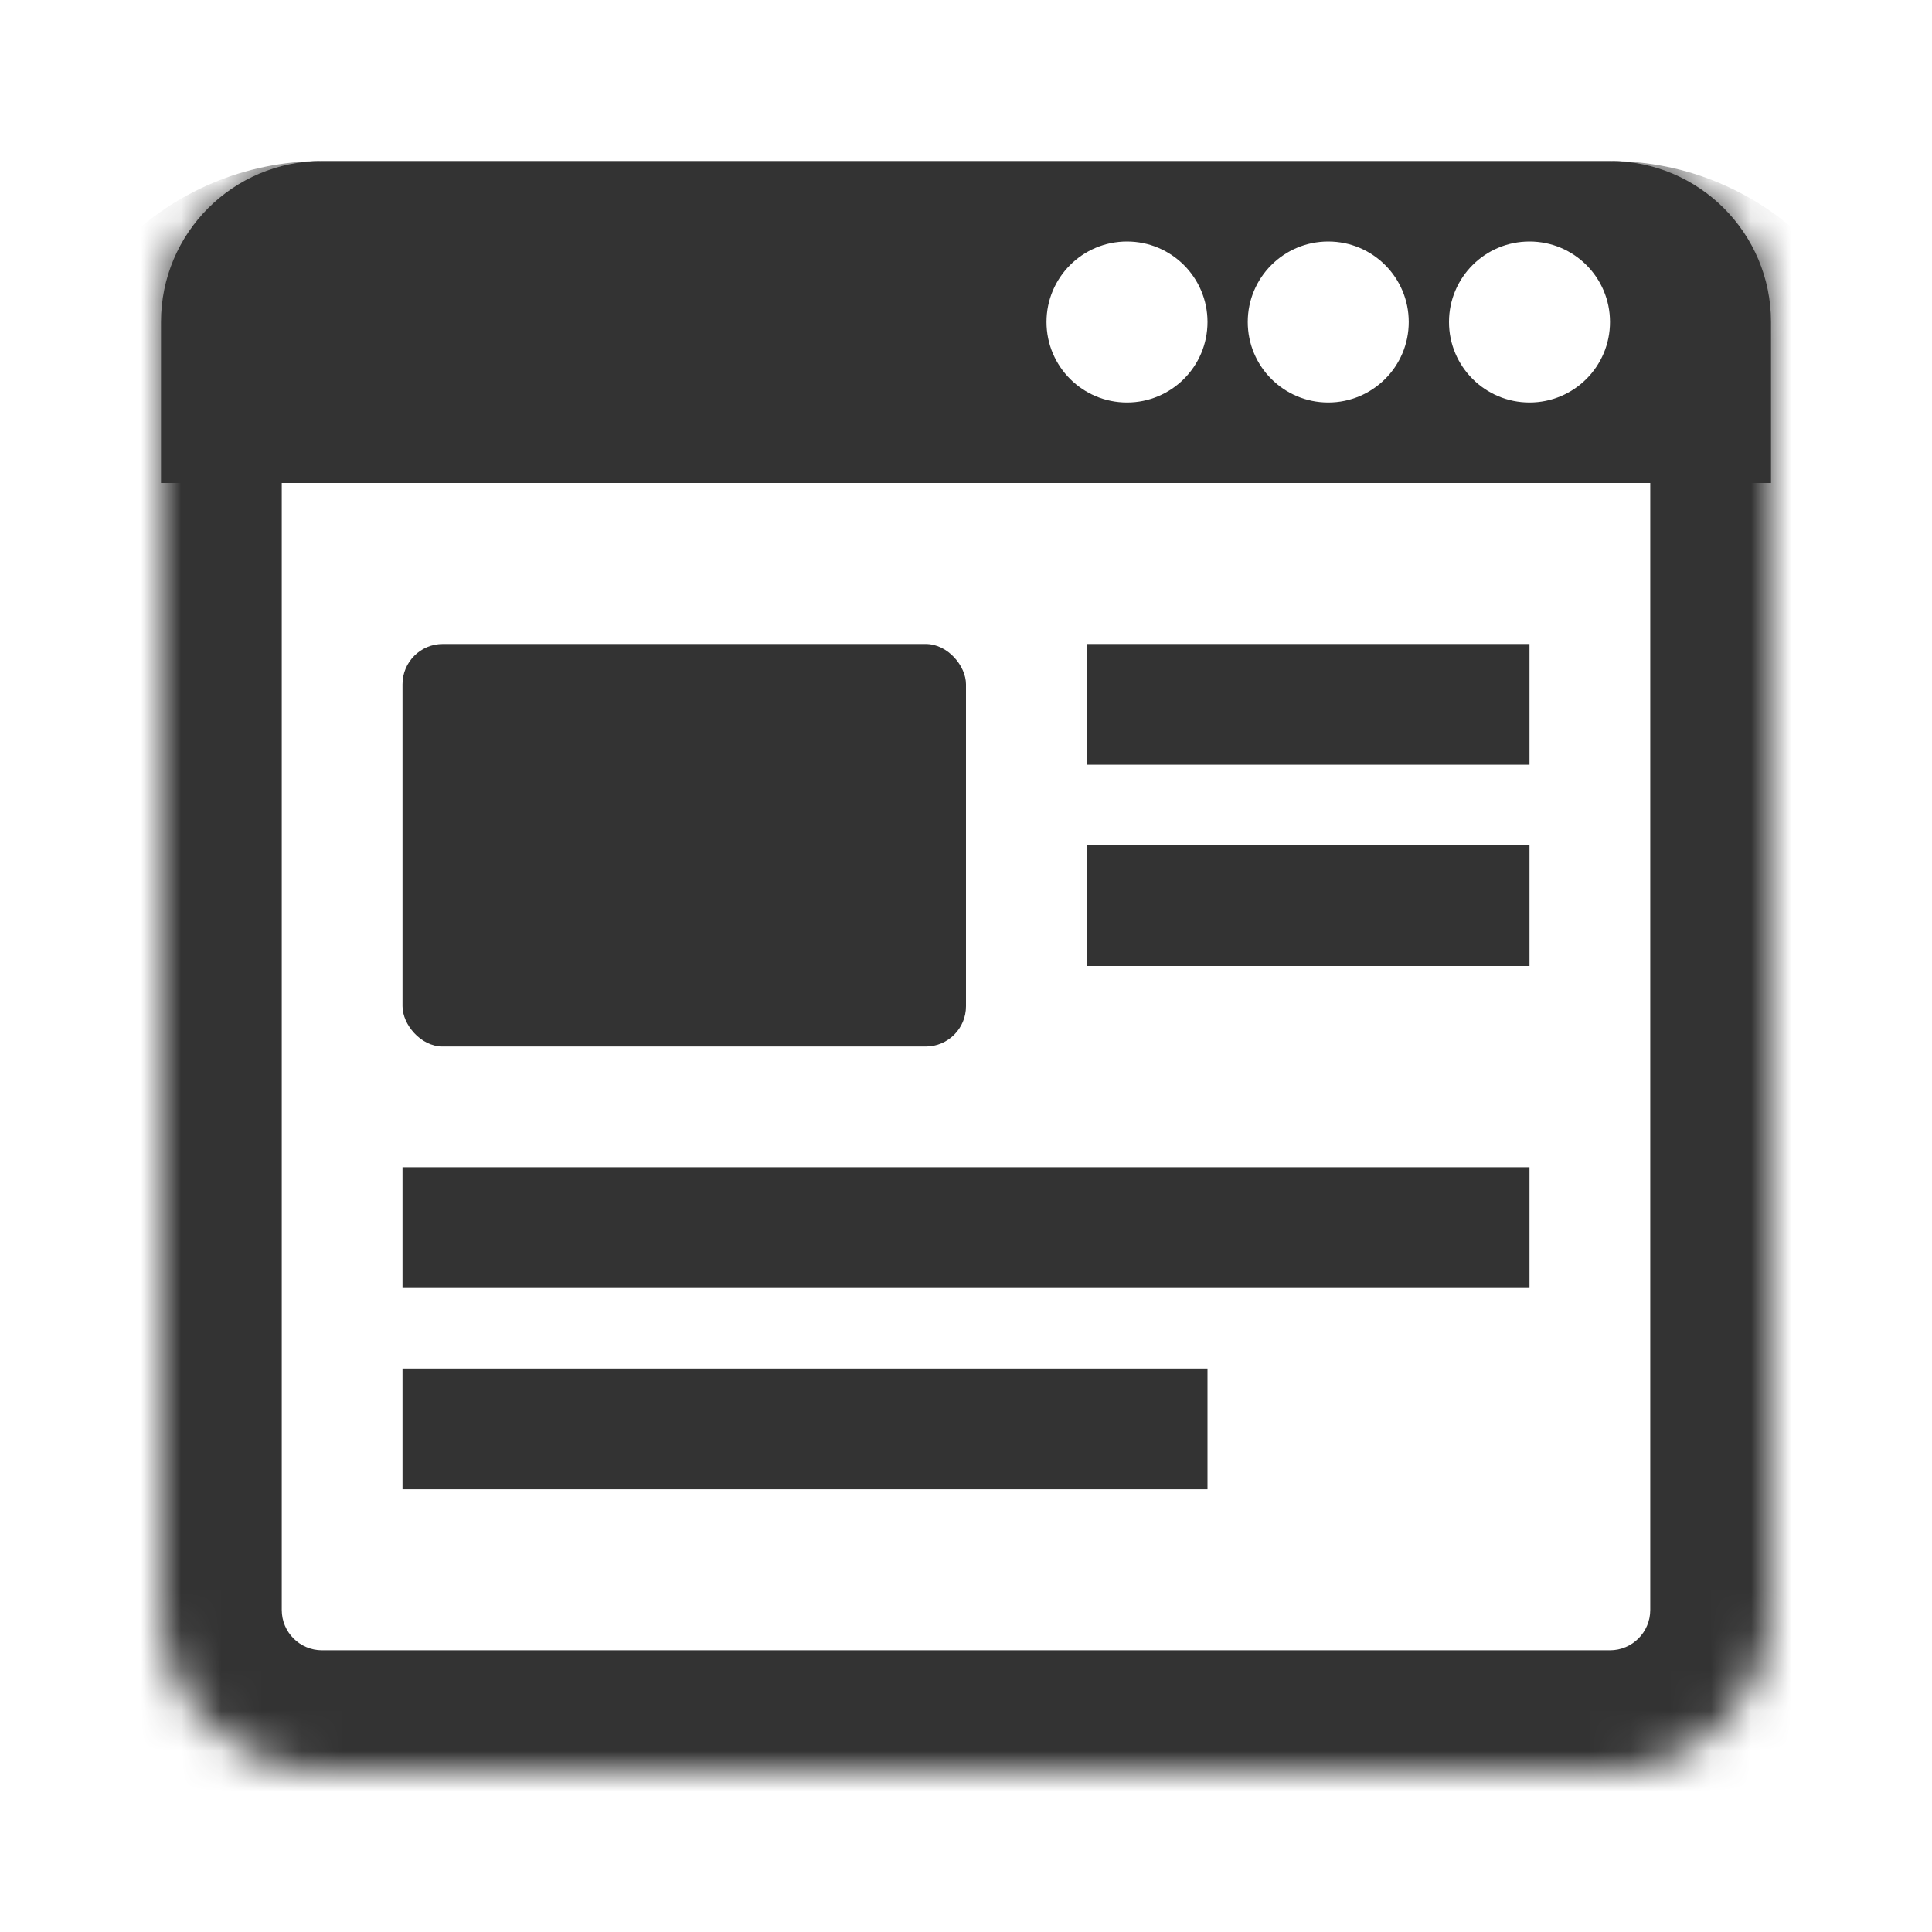
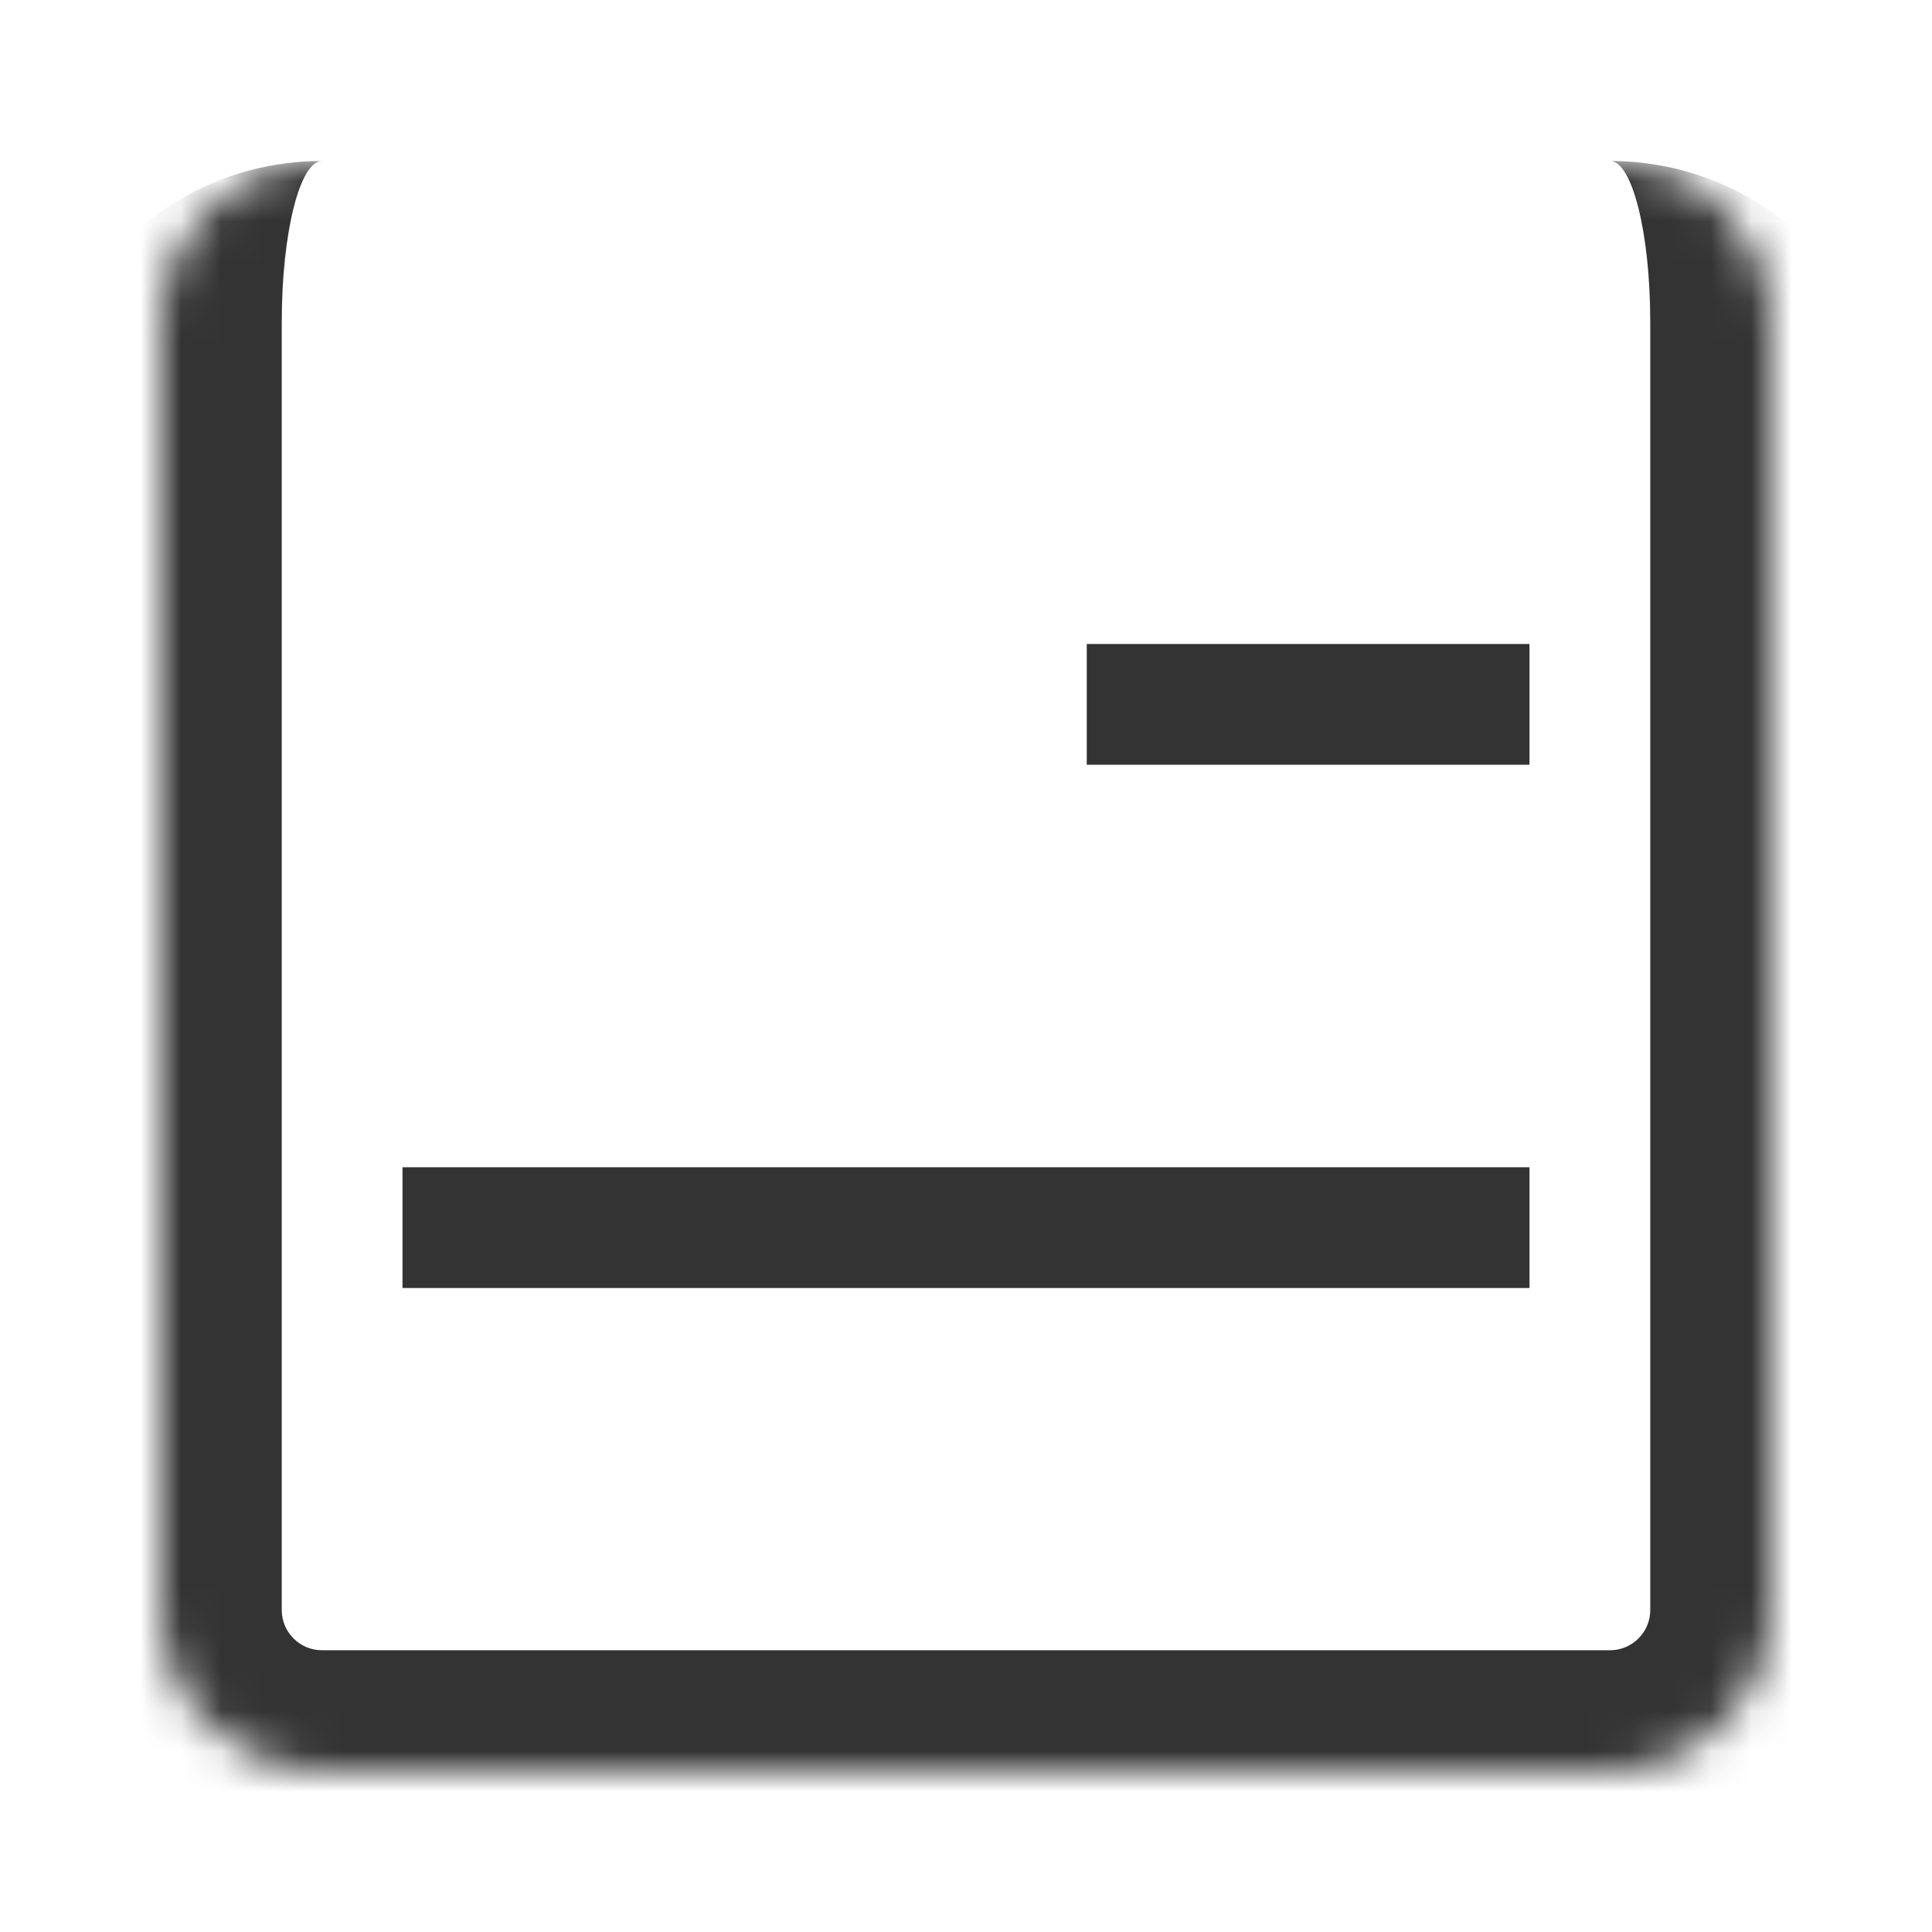
<svg xmlns="http://www.w3.org/2000/svg" width="48" height="48" viewBox="0 0 48 48" fill="none">
  <mask id="path-1-inside-1_203_7" fill="white">
-     <path d="M4 8C4 5.791 5.791 4 8 4H40C42.209 4 44 5.791 44 8V40C44 42.209 42.209 44 40 44H8C5.791 44 4 42.209 4 40V8Z" />
+     <path d="M4 8C4 5.791 5.791 4 8 4H40C42.209 4 44 5.791 44 8V40C44 42.209 42.209 44 40 44H8C5.791 44 4 42.209 4 40V8" />
  </mask>
  <path d="M4 4H44H4ZM47 40C47 43.866 43.866 47 40 47H8C4.134 47 1 43.866 1 40H7C7 40.552 7.448 41 8 41H40C40.552 41 41 40.552 41 40H47ZM8 47C4.134 47 1 43.866 1 40V11C1 7.134 4.134 4 8 4C7.448 4 7 5.791 7 8V40C7 40.552 7.448 41 8 41V47ZM40 4C43.866 4 47 7.134 47 11V40C47 43.866 43.866 47 40 47V41C40.552 41 41 40.552 41 40V8C41 5.791 40.552 4 40 4Z" fill="#333333" mask="url(#path-1-inside-1_203_7)" />
-   <path fill-rule="evenodd" clip-rule="evenodd" d="M8 4C5.791 4 4 5.791 4 8V12H44V8C44 5.791 42.209 4 40 4H8ZM28 10C29.105 10 30 9.105 30 8C30 6.895 29.105 6 28 6C26.895 6 26 6.895 26 8C26 9.105 26.895 10 28 10ZM33 10C34.105 10 35 9.105 35 8C35 6.895 34.105 6 33 6C31.895 6 31 6.895 31 8C31 9.105 31.895 10 33 10ZM40 8C40 9.105 39.105 10 38 10C36.895 10 36 9.105 36 8C36 6.895 36.895 6 38 6C39.105 6 40 6.895 40 8Z" fill="#333333" />
-   <rect x="10" y="16" width="14" height="10" rx="1" fill="#333333" />
  <rect x="27" y="16" width="11" height="3" fill="#333333" />
-   <rect x="27" y="21" width="11" height="3" fill="#333333" />
  <rect x="10" y="29" width="28" height="3" fill="#333333" />
-   <rect x="10" y="34" width="20" height="3" fill="#333333" />
</svg>